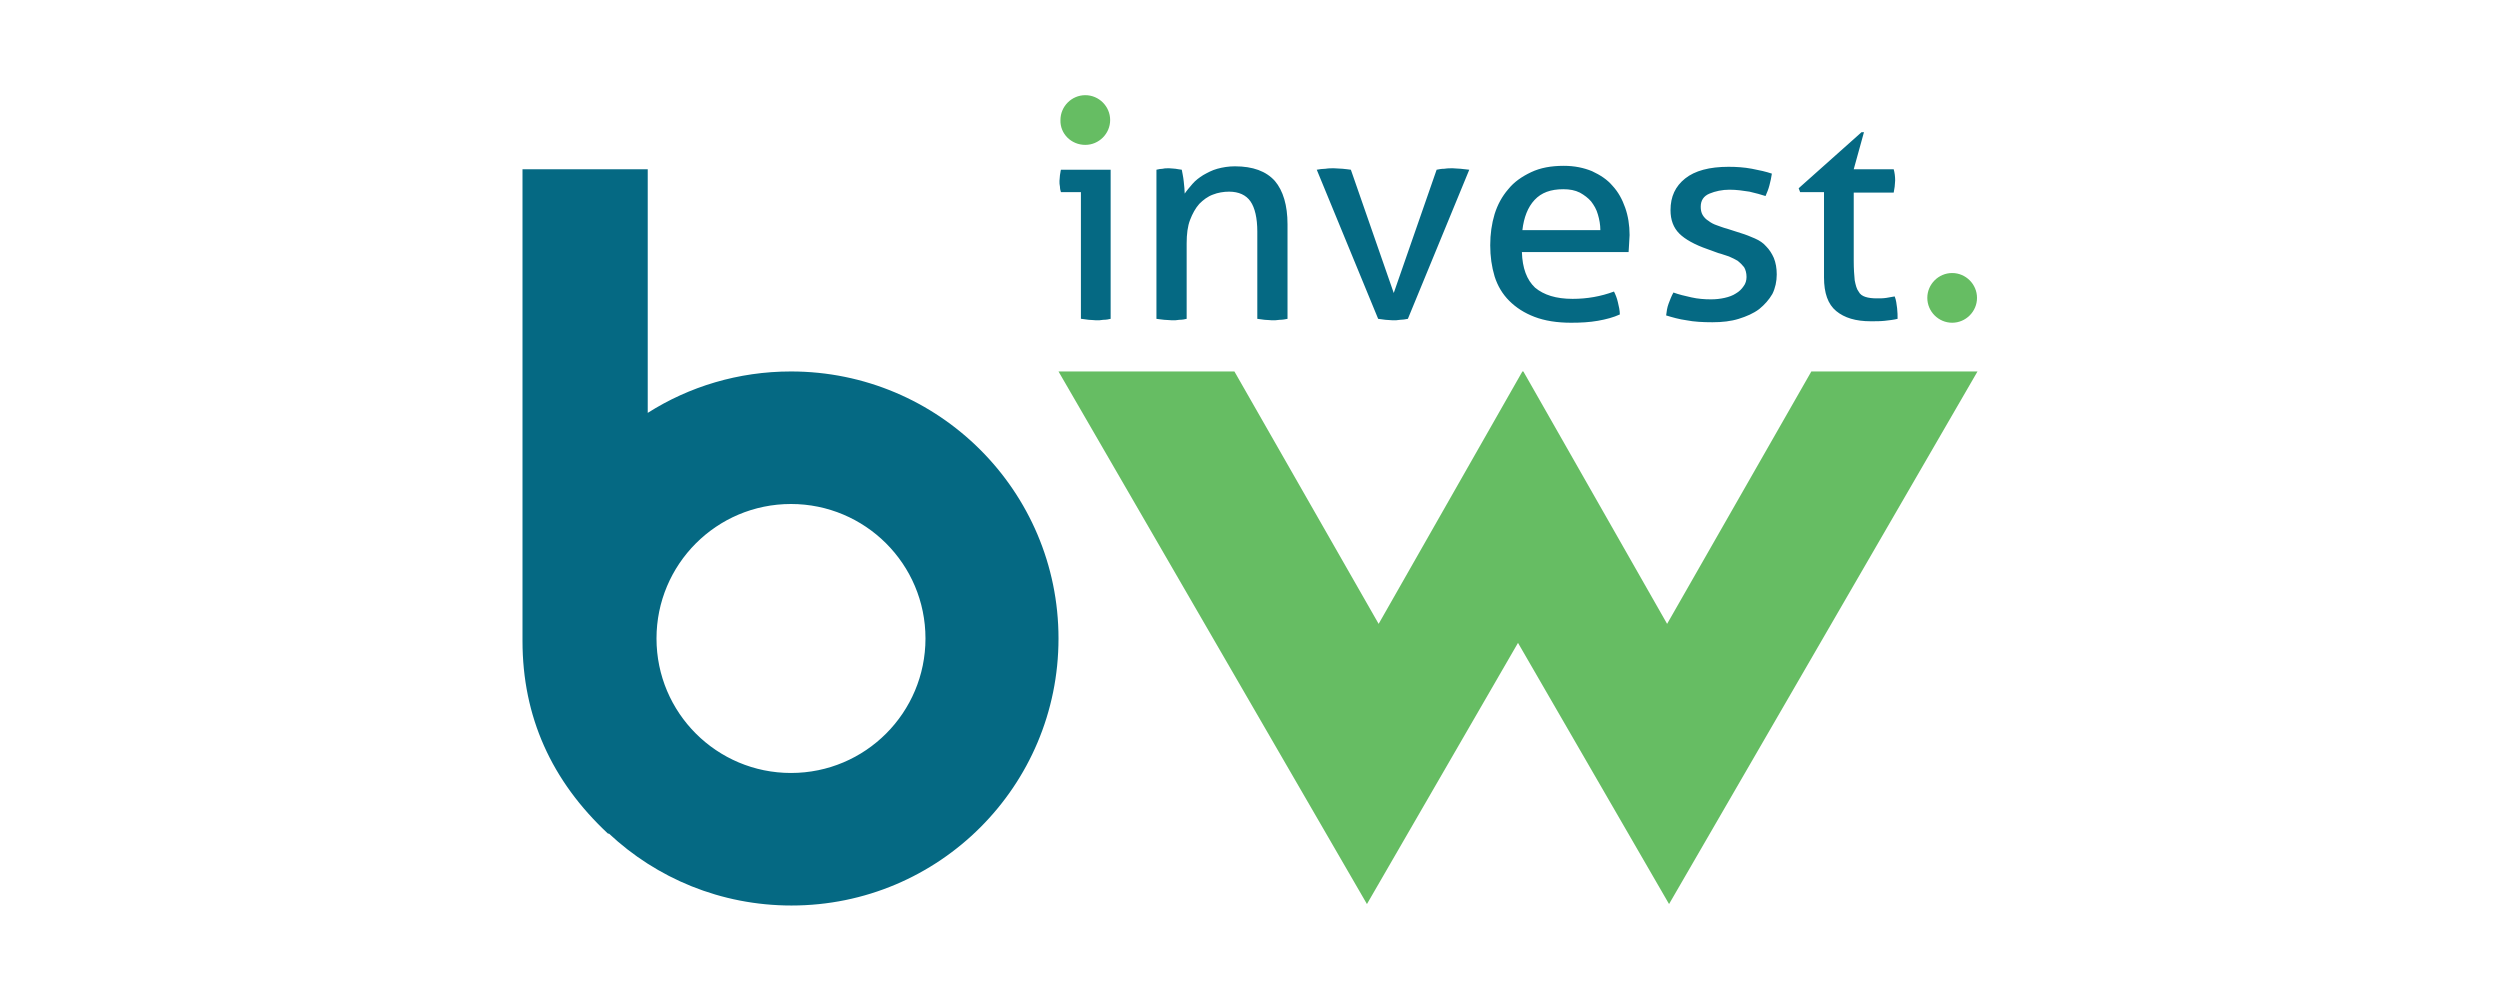
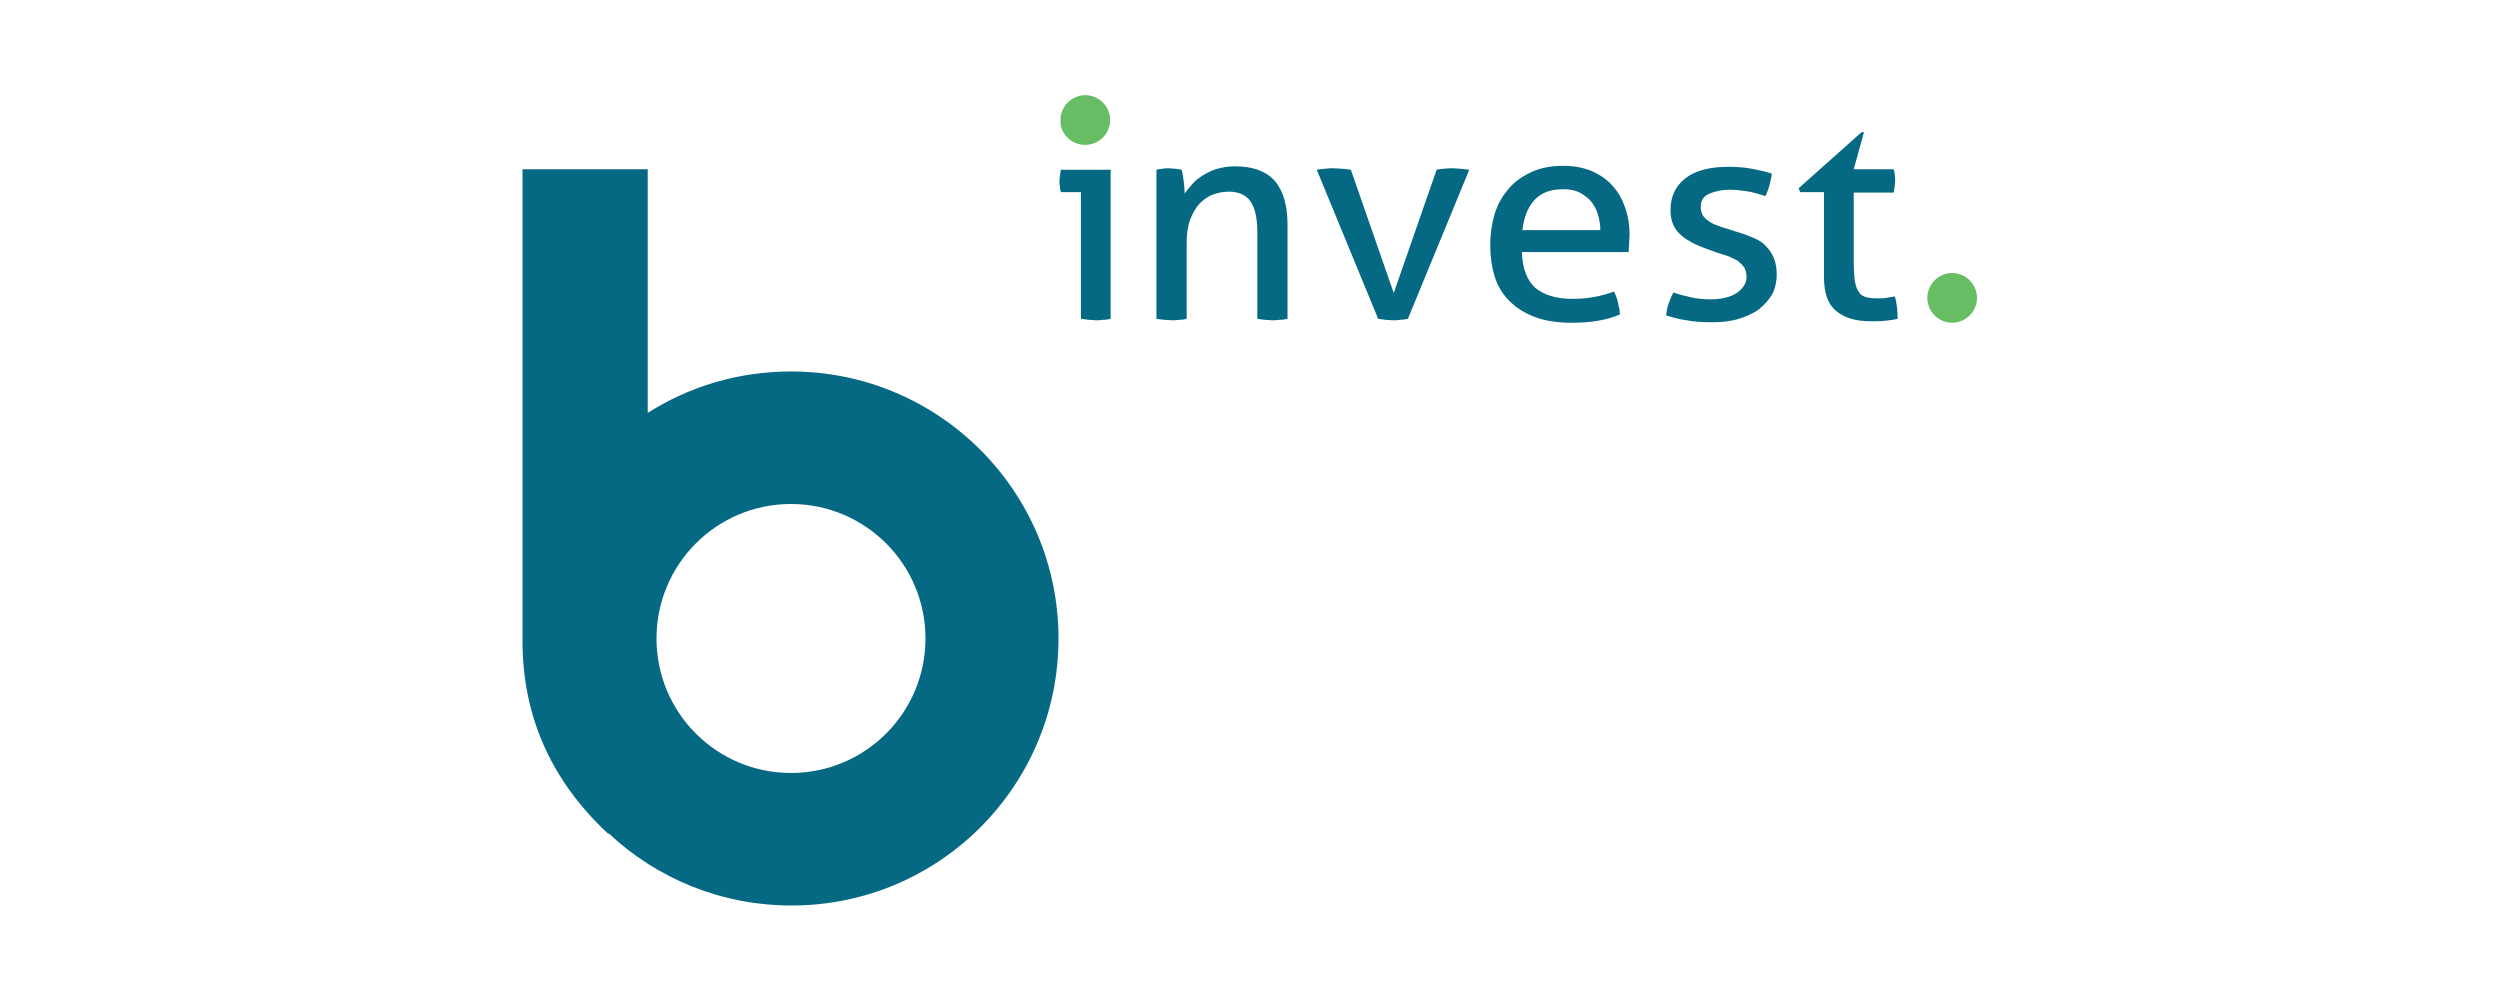
<svg xmlns="http://www.w3.org/2000/svg" width="1000" height="400" viewBox="0 0 1000 400">
  <g id="investbw">
    <path id="Trac" fill="#66bd63" stroke="none" d="M 434.121 57.951 C 439.578 57.951 444.061 53.468 444.061 48.01 C 444.061 42.553 439.578 38.07 434.121 38.07 C 428.663 38.07 424.18 42.553 424.18 48.01 C 423.985 53.468 428.468 57.951 434.121 57.951 L 434.121 57.951 Z" />
    <path id="path1" fill="#66bd63" stroke="none" d="M 780.865 129.093 C 786.322 129.093 790.805 124.61 790.805 119.152 C 790.805 113.695 786.322 109.212 780.865 109.212 C 775.407 109.212 770.924 113.695 770.924 119.152 C 770.924 124.61 775.407 129.093 780.865 129.093 L 780.865 129.093 Z" />
    <path id="path2" fill="#056983" stroke="none" d="M 432.561 127.533 C 433.536 127.728 434.51 127.728 435.485 127.923 C 436.654 127.923 437.629 128.118 438.409 128.118 C 439.383 128.118 440.358 128.118 441.332 127.923 C 442.502 127.923 443.476 127.728 444.256 127.533 L 444.256 67.891 L 424.375 67.891 C 424.18 68.476 424.18 69.255 423.985 70.035 C 423.985 70.815 423.79 71.594 423.79 72.374 C 423.79 73.153 423.79 73.933 423.985 74.713 C 423.985 75.492 424.18 76.272 424.375 76.857 L 432.366 76.857 L 432.366 127.533 L 432.561 127.533 Z M 462.577 127.533 C 463.552 127.728 464.526 127.728 465.696 127.923 C 466.865 127.923 467.84 128.118 468.814 128.118 C 469.789 128.118 470.764 128.118 471.738 127.923 C 472.908 127.923 473.882 127.728 474.662 127.533 L 474.662 97.322 C 474.662 93.619 475.052 90.5 476.026 87.967 C 477.001 85.433 478.17 83.289 479.729 81.535 C 481.289 79.975 483.043 78.611 485.187 77.831 C 487.136 77.052 489.475 76.662 491.619 76.662 C 495.517 76.662 498.441 78.026 500.195 80.56 C 501.949 83.094 502.924 87.187 502.924 92.644 L 502.924 127.533 C 503.898 127.728 504.873 127.728 505.847 127.923 C 507.017 127.923 507.991 128.118 508.771 128.118 C 509.745 128.118 510.72 128.118 511.889 127.923 C 513.059 127.923 514.034 127.728 515.008 127.533 L 515.008 89.721 C 515.008 82.119 513.254 76.272 509.94 72.374 C 506.432 68.476 501.169 66.527 493.958 66.527 C 491.424 66.527 489.085 66.916 486.941 67.501 C 484.797 68.086 483.043 69.06 481.289 70.035 C 479.729 71.009 478.17 72.179 477.001 73.543 C 475.831 74.908 474.662 76.272 473.882 77.442 C 473.882 76.077 473.687 74.518 473.492 72.569 C 473.297 70.62 472.908 69.06 472.713 67.891 C 471.738 67.696 470.958 67.696 470.179 67.501 C 469.399 67.501 468.62 67.306 467.645 67.306 C 466.67 67.306 465.891 67.306 465.111 67.501 C 464.332 67.501 463.357 67.696 462.577 67.891 L 462.577 127.533 L 462.577 127.533 Z M 551.261 127.533 C 552.236 127.728 553.21 127.728 554.185 127.923 C 555.159 127.923 556.134 128.118 557.109 128.118 C 558.083 128.118 559.058 128.118 560.032 127.923 C 561.007 127.923 562.176 127.728 563.151 127.533 L 587.709 67.891 C 586.54 67.696 585.37 67.696 584.201 67.501 C 583.031 67.501 582.057 67.306 581.082 67.306 C 580.108 67.306 578.938 67.306 577.769 67.501 C 576.599 67.501 575.625 67.696 574.65 67.891 L 557.498 117.203 L 540.346 67.891 C 539.372 67.696 538.397 67.696 537.033 67.501 C 535.863 67.501 534.694 67.306 533.524 67.306 C 532.55 67.306 531.38 67.306 530.211 67.501 C 529.042 67.501 527.872 67.696 526.703 67.891 L 551.261 127.533 L 551.261 127.533 Z M 651.445 100.636 C 651.445 99.856 651.64 98.687 651.64 97.517 C 651.64 96.348 651.835 95.178 651.835 94.009 C 651.835 90.111 651.25 86.407 650.08 83.094 C 648.911 79.78 647.352 76.857 645.013 74.323 C 642.869 71.789 640.14 70.035 636.827 68.476 C 633.513 67.111 629.81 66.332 625.522 66.332 C 620.454 66.332 616.166 67.111 612.463 68.865 C 608.76 70.62 605.641 72.764 603.302 75.687 C 600.768 78.611 599.014 81.924 597.845 85.628 C 596.675 89.526 596.09 93.619 596.09 98.102 C 596.09 102.585 596.675 106.678 597.845 110.576 C 599.014 114.279 600.963 117.593 603.692 120.322 C 606.421 123.05 609.734 125.194 613.827 126.754 C 617.92 128.313 622.793 129.093 628.445 129.093 C 632.344 129.093 635.852 128.898 639.165 128.313 C 642.479 127.728 645.403 126.949 647.936 125.779 C 647.936 124.22 647.547 122.466 647.157 120.906 C 646.767 119.152 646.182 117.788 645.597 116.618 C 640.335 118.567 634.877 119.542 629.03 119.542 C 622.403 119.542 617.531 117.983 614.022 115.059 C 610.709 111.941 608.954 107.263 608.76 100.831 L 651.445 100.831 L 651.445 100.636 Z M 608.954 92.06 C 609.539 86.992 611.098 82.899 613.827 79.975 C 616.556 77.052 620.259 75.687 625.327 75.687 C 627.861 75.687 630.005 76.077 631.954 77.052 C 633.708 78.026 635.267 79.196 636.437 80.56 C 637.606 82.119 638.581 83.679 639.165 85.823 C 639.75 87.772 640.14 89.916 640.14 92.06 L 608.954 92.06 L 608.954 92.06 Z M 667.427 121.491 C 666.843 123.05 666.648 124.61 666.453 126.169 C 668.987 126.949 671.715 127.728 674.639 128.118 C 677.563 128.703 681.071 128.898 684.969 128.898 C 688.867 128.898 692.376 128.508 695.494 127.533 C 698.613 126.559 701.342 125.389 703.681 123.635 C 705.825 121.881 707.579 119.932 708.943 117.593 C 710.113 115.254 710.697 112.525 710.697 109.796 C 710.697 107.263 710.307 105.119 709.528 103.17 C 708.748 101.415 707.774 99.856 706.409 98.492 C 705.24 97.127 703.681 96.153 701.926 95.373 C 700.172 94.594 698.223 93.814 696.274 93.229 L 690.816 91.475 C 689.257 91.085 687.893 90.5 686.723 90.111 C 685.554 89.721 684.385 89.136 683.41 88.356 C 682.435 87.772 681.656 86.992 681.071 86.018 C 680.486 85.043 680.291 83.874 680.291 82.704 C 680.291 80.17 681.461 78.416 683.8 77.442 C 686.139 76.467 688.867 75.882 691.791 75.882 C 694.715 75.882 697.249 76.272 699.782 76.662 C 702.316 77.247 704.46 77.831 706.214 78.416 C 706.799 77.052 707.384 75.687 707.774 74.128 C 708.163 72.569 708.553 71.009 708.748 69.45 C 706.409 68.671 703.875 68.086 700.757 67.501 C 697.638 66.916 694.52 66.721 691.401 66.721 C 683.8 66.721 677.952 68.281 674.054 71.399 C 670.156 74.518 668.207 78.611 668.207 84.068 C 668.207 87.967 669.376 91.085 671.715 93.424 C 674.054 95.763 677.952 97.907 683.02 99.661 L 687.308 101.22 C 688.867 101.61 690.232 102.195 691.596 102.585 C 692.961 103.17 694.13 103.754 695.104 104.339 C 696.079 105.119 696.859 105.898 697.638 106.873 C 698.223 107.847 698.613 109.212 698.613 110.771 C 698.613 112.135 698.223 113.5 697.443 114.474 C 696.664 115.644 695.689 116.618 694.325 117.398 C 693.155 118.178 691.596 118.762 689.842 119.152 C 688.088 119.542 686.334 119.737 684.385 119.737 C 681.851 119.737 679.122 119.542 676.588 118.957 C 673.859 118.373 671.52 117.788 669.376 117.008 C 668.597 118.373 668.012 119.932 667.427 121.491 L 667.427 121.491 Z M 729.603 110.966 C 729.603 117.203 731.163 121.686 734.476 124.415 C 737.79 127.143 742.273 128.508 748.315 128.508 C 750.264 128.508 752.213 128.508 753.967 128.313 C 755.721 128.118 757.476 127.923 759.035 127.533 C 759.035 126.364 759.035 124.805 758.84 123.245 C 758.645 121.686 758.45 119.932 757.865 118.567 C 756.891 118.762 755.721 118.957 754.552 119.152 C 753.382 119.347 752.018 119.347 750.654 119.347 C 748.9 119.347 747.34 119.152 746.171 118.762 C 745.001 118.373 744.027 117.788 743.442 116.618 C 742.662 115.644 742.273 114.085 741.883 112.135 C 741.688 110.186 741.493 107.652 741.493 104.339 L 741.493 77.052 L 757.476 77.052 C 757.671 76.272 757.671 75.492 757.865 74.713 C 757.865 73.933 758.06 73.153 758.06 72.179 C 758.06 70.62 757.865 69.06 757.476 67.696 L 741.493 67.696 L 745.586 52.883 L 744.612 52.883 L 719.468 75.297 L 720.053 76.857 L 729.603 76.857 L 729.603 110.966 L 729.603 110.966 Z" />
-     <path id="path3" fill="#66bd63" stroke="none" d="M 493.763 148.584 L 423.401 148.584 L 546.778 361.62 L 607.2 257.148 L 667.622 361.62 L 791 148.584 L 724.536 148.584 L 666.843 249.547 L 609.344 148.584 L 608.954 148.584 L 551.456 249.547 L 493.763 148.584 Z" />
    <path id="path4" fill="#056983" stroke="none" d="M 316.395 148.584 C 295.345 148.584 275.659 154.626 259.092 165.151 L 259.092 67.696 L 209 67.696 L 209 256.368 C 209 286.579 220.5 312.308 243.304 333.553 L 243.499 333.358 C 262.6 351.289 288.328 362.204 316.59 362.204 C 375.648 362.204 423.401 314.452 423.401 255.394 C 423.401 196.336 375.453 148.584 316.395 148.584 Z M 316.395 309.189 C 286.769 309.189 262.6 285.215 262.6 255.394 C 262.6 225.768 286.574 201.599 316.395 201.599 C 346.021 201.599 370.19 225.573 370.19 255.394 C 370.19 285.02 346.216 309.189 316.395 309.189 Z" />
  </g>
</svg>